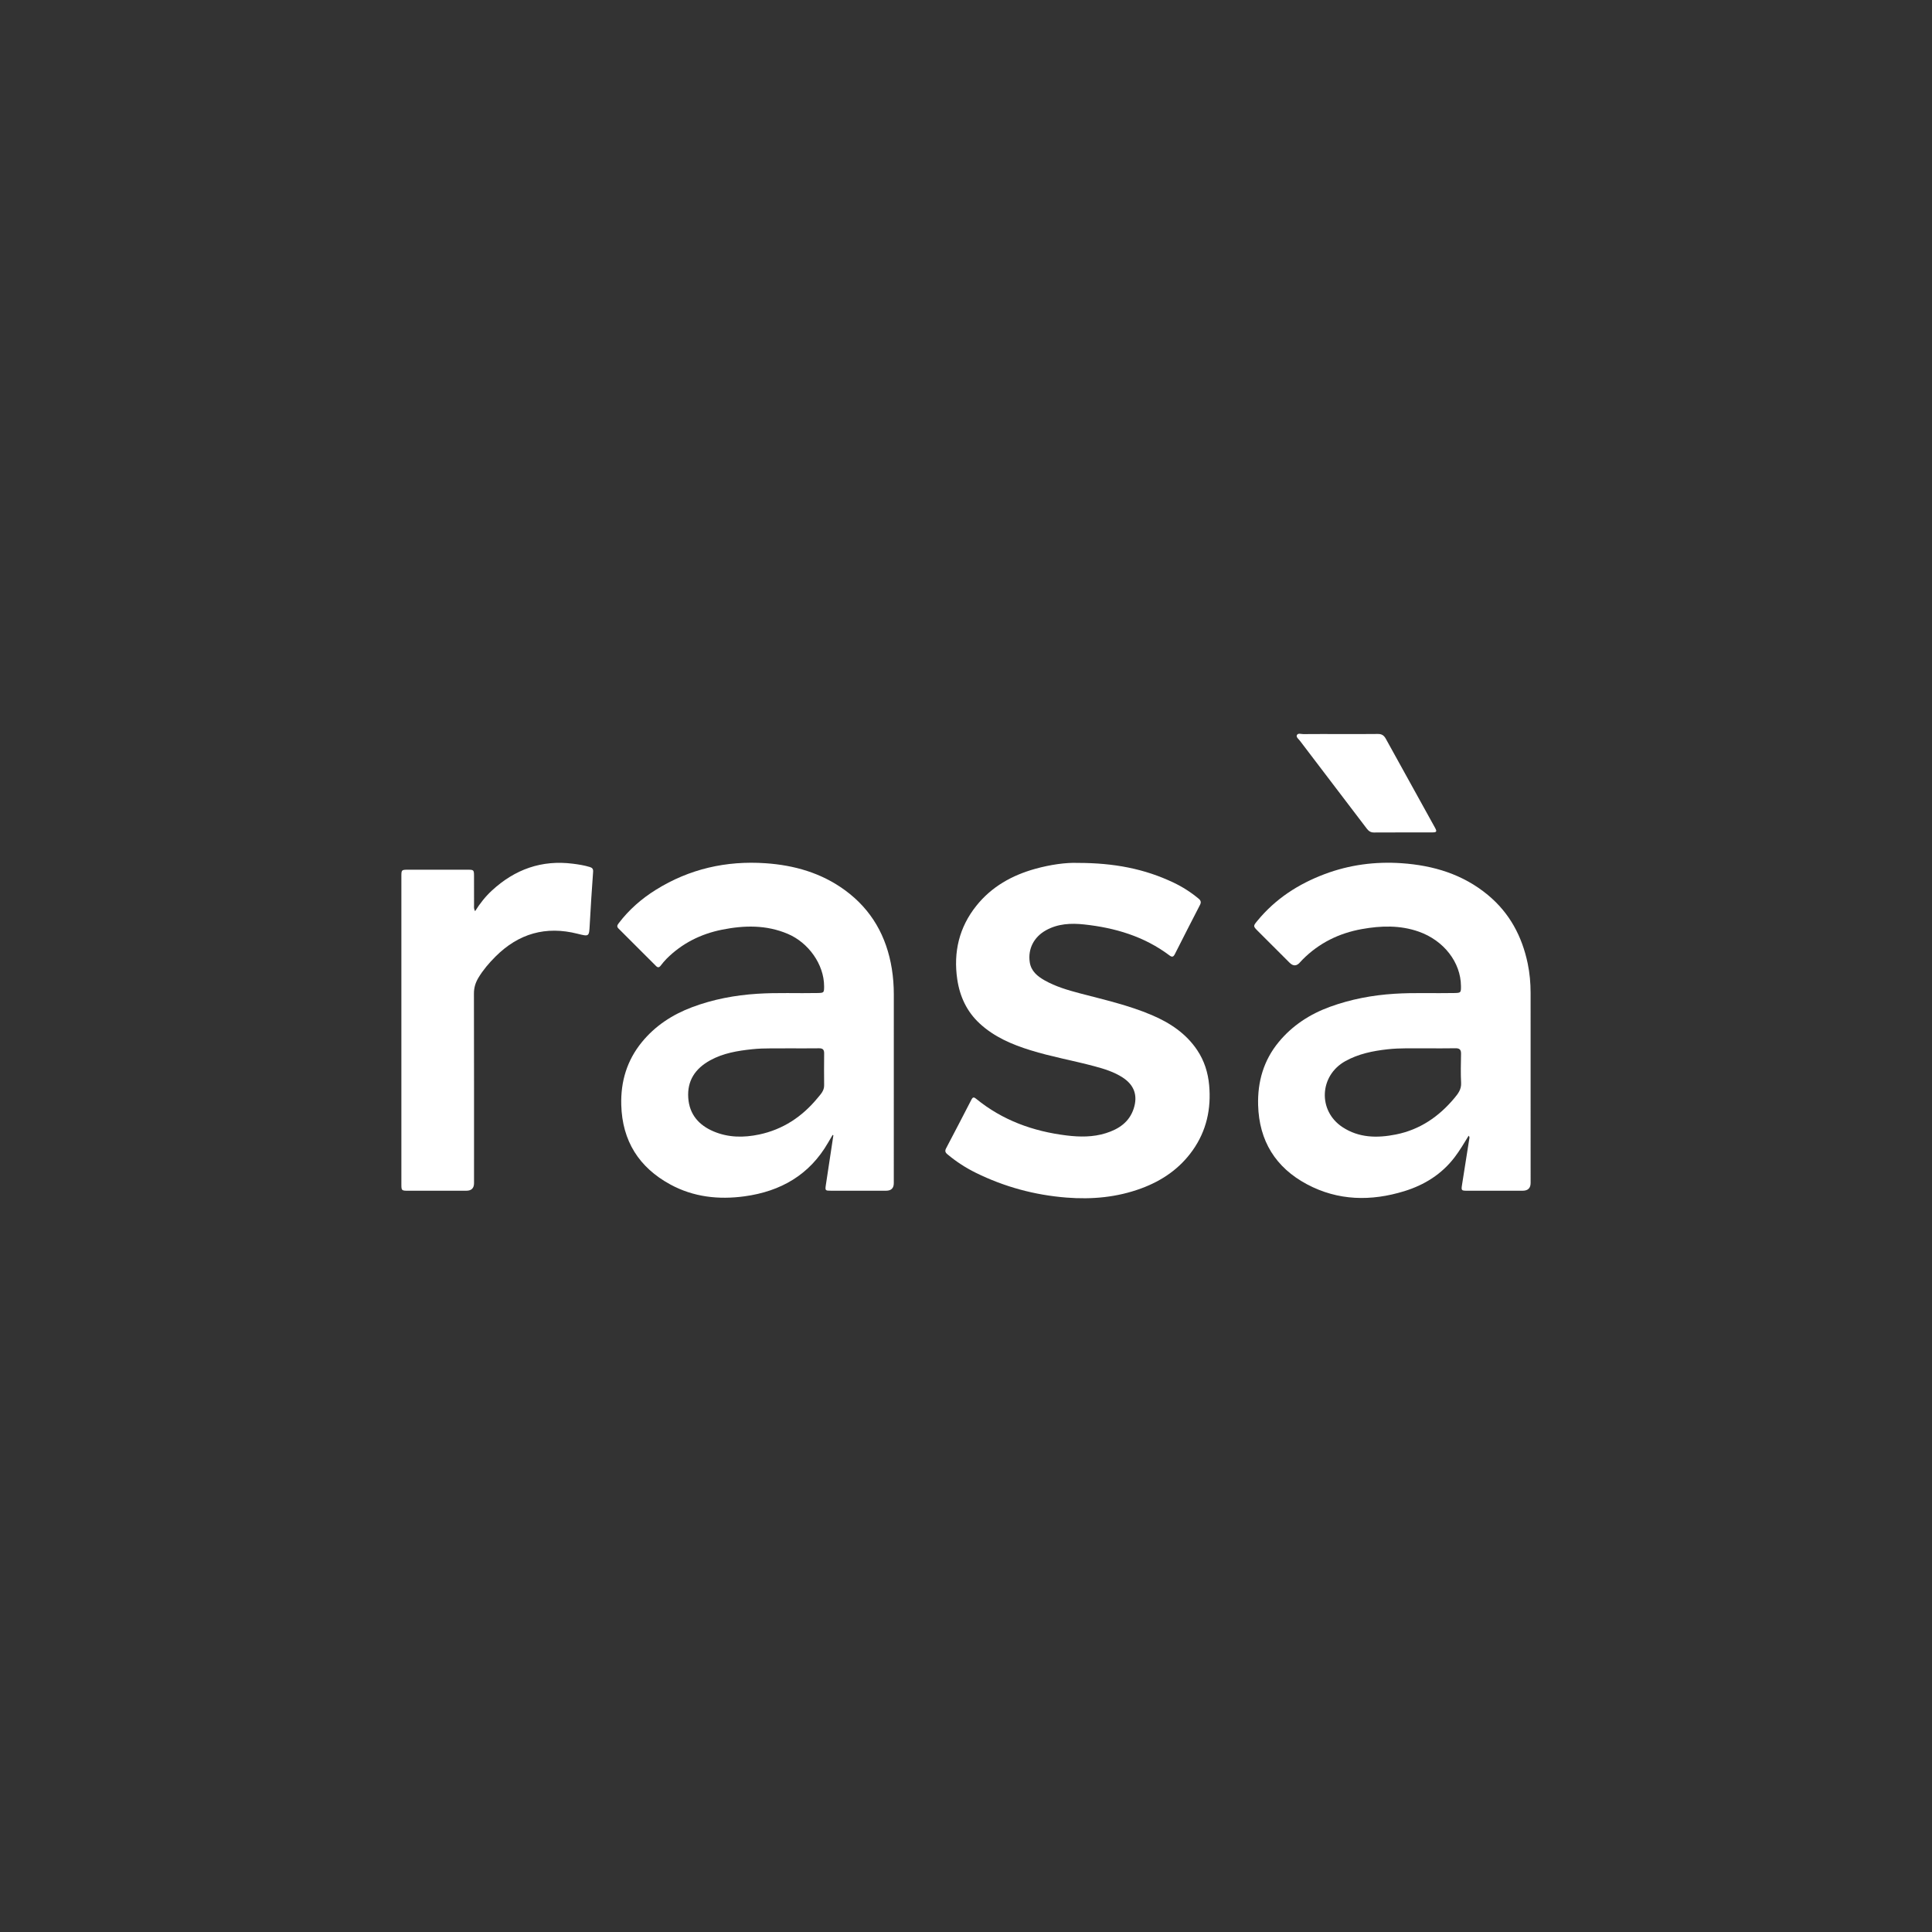
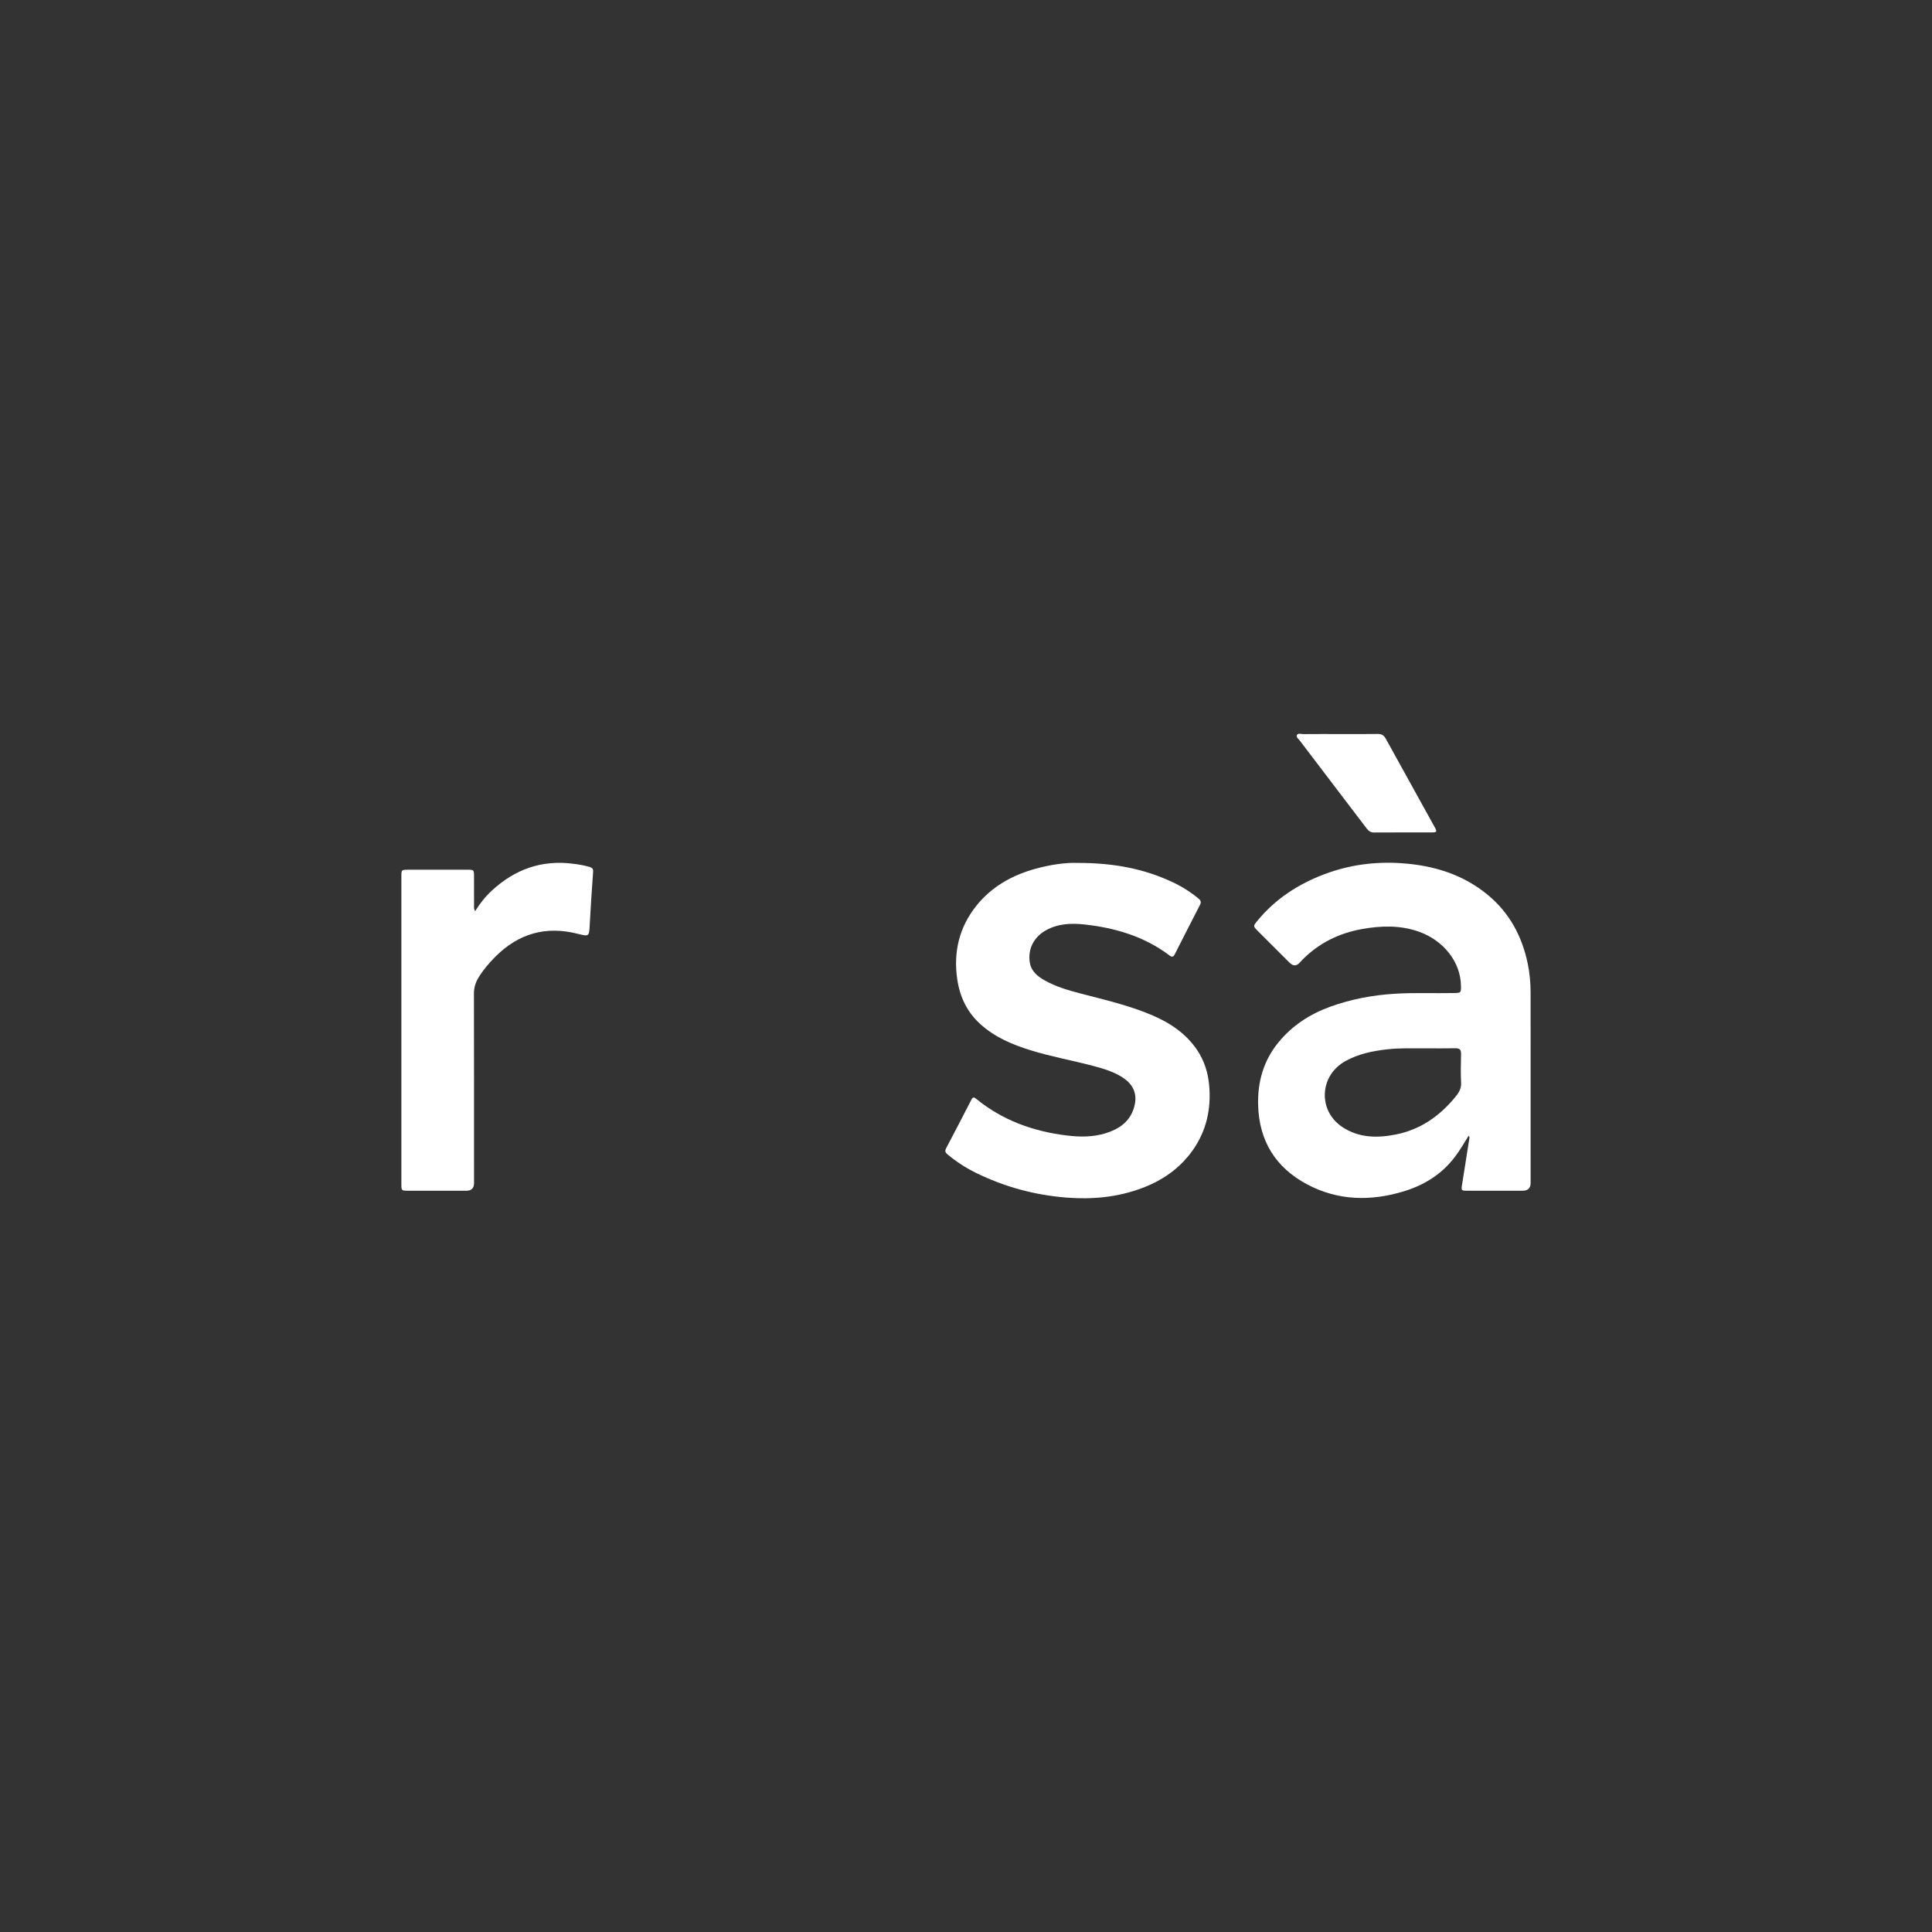
<svg xmlns="http://www.w3.org/2000/svg" id="Layer_2" data-name="Layer 2" viewBox="0 0 2000 2000">
  <rect x="0" y="0" width="2000" height="2000" fill="#333333" stroke="none" />
  <defs>
    <style>
      .cls-1 {
        fill: #fff;
        stroke-width: 0px;
      }
    </style>
  </defs>
  <path class="cls-1" d="M1520.33,1175.7c-4.67,7.62-9.15,15.25-14.51,22.28-13.39,17.56-31.27,28.69-52.05,35.1-34.45,10.62-68.65,10.05-100.86-7.15-32.33-17.27-49.51-44.81-50.51-81.95-.65-24.34,5.77-46.42,21.29-65.24,14.14-17.15,32.3-28.95,53.19-36.54,21.54-7.82,43.74-12.01,66.63-13.46,20.61-1.31,41.21-.33,61.8-.76,6.95-.15,7.14-.24,7.07-7.31-.22-24.44-17.69-47.02-43.51-56.18-19.41-6.88-39.27-6.27-59.09-2.71-23.63,4.24-44.4,14.44-61.44,31.65-.81.82-1.62,1.65-2.36,2.53q-5.29,6.36-10.99.67c-10.85-10.84-21.69-21.67-32.54-32.51-5.41-5.4-5.37-5.38-.68-11.08,18.61-22.59,42.22-37.9,69.45-48.15,25.77-9.7,52.44-13.16,79.7-11.29,32.9,2.26,63.51,11.43,89.44,32.97,22.38,18.6,35.24,42.71,41.11,70.82,2.09,10.01,2.99,20.19,3,30.42.03,65.58.02,131.17.02,196.75q0,8.07-8.26,8.08c-18.97,0-37.94,0-56.9,0-6.71,0-6.79-.12-5.77-6.61,2.47-15.61,4.94-31.22,7.39-46.84.17-1.06.69-2.23-.63-3.5ZM1475,1085.22c-11.58.12-25.27-.5-38.9,1.03-15.16,1.71-29.9,4.72-43.46,12.26-26.86,14.93-28.59,51.32-2.96,68.25,17.12,11.3,36.16,11.47,55.31,7.66,24.72-4.92,44.49-18.4,60.49-37.56,3.76-4.5,7.39-9,7.05-15.74-.51-10.02-.26-20.09-.07-30.13.08-4.22-1.37-5.92-5.71-5.83-9.89.21-19.78.07-31.76.07Z" />
-   <path class="cls-1" d="M861.96,1174.84c-1.56,2.65-3.15,5.29-4.68,7.96-19.22,33.46-49.16,50.52-86.51,55.62-26.75,3.66-52.88.8-76.87-12.26-32.43-17.65-49.76-45.06-50.77-82.36-.66-24.17,5.87-45.97,21.17-64.8,13.85-17.04,31.7-28.67,52.13-36.35,21.76-8.18,44.31-12.42,67.54-13.91,20.78-1.34,41.54-.32,62.3-.77,6.66-.14,6.86-.27,6.84-7.06-.06-22.42-16.01-45.04-37.68-54.21-22.24-9.41-45.07-8.88-68.02-4.29-21.97,4.4-41.42,14.12-57.41,30.12-2.2,2.21-4.17,4.67-6.09,7.13-1.58,2.02-2.98,2.19-4.83.32-12.91-12.97-25.86-25.91-38.84-38.81-2.12-2.1-1.1-3.68.32-5.55,10.61-13.94,23.58-25.28,38.39-34.51,34.76-21.66,72.86-30.27,113.46-27.5,29.76,2.03,57.81,10.01,82.28,27.91,27.68,20.25,43.14,47.88,48.54,81.41,1.41,8.78,2.04,17.64,2.04,26.56-.04,65.1-.02,130.19-.02,195.29q0,7.84-8,7.85c-18.97,0-37.94.02-56.91,0-6.09,0-6.28-.17-5.4-6.09,2.54-17.08,5.16-34.15,7.76-51.23-.25-.16-.49-.32-.74-.47ZM815.49,1085.23c-10.72.3-23.73-.47-36.73.91-15.17,1.61-30.07,4.03-43.63,11.52-15.29,8.45-23.91,20.93-22.64,38.94,1.21,17.14,11.02,28.19,26.22,34.64,15.22,6.46,31.18,6.57,47.1,3.21,24.65-5.2,44.53-18.38,60.42-37.66,3.17-3.84,6.99-7.51,6.92-13.25-.12-11.03-.12-22.06.01-33.09.05-3.8-1.41-5.31-5.24-5.26-10.05.14-20.11.05-32.43.05Z" />
  <path class="cls-1" d="M1115.67,893.28c37.51-.02,69.15,6.11,99.01,20.31,9.39,4.46,18.17,10.04,26.19,16.75,2.23,1.87,2.78,3.66,1.36,6.4-8.78,16.98-17.46,34.02-26.09,51.08-1.37,2.71-2.8,3.25-5.34,1.34-26.23-19.8-56.52-28.76-88.62-32.19-13.48-1.44-27.04-.86-39.49,6.11-12.32,6.9-18.79,19.14-16.68,33.06,1.39,9.19,7.94,14.53,15.46,18.77,11.31,6.37,23.66,10.01,36.12,13.3,25.19,6.64,50.68,12.34,74.76,22.6,18.83,8.02,35.43,19,47.05,36.38,7.33,10.96,11.14,23.24,12.32,36.15,2.22,24.41-2.69,47.23-17.1,67.54-13.43,18.93-31.7,31.42-53.24,39.36-25.02,9.22-50.84,11.59-77.39,9.49-33-2.61-64.26-11.1-93.87-25.69-10.5-5.17-20.32-11.57-29.36-19.13-2.4-2.01-2.69-3.64-1.3-6.28,8.82-16.77,17.58-33.58,26.25-50.44,1.49-2.89,2.8-2.36,4.86-.68,27.27,22.26,58.97,33.68,93.57,37.92,13.7,1.68,27.37,1.81,40.67-2.37,13.28-4.18,24.21-11.36,28.8-25.45,4.41-13.55.55-24.36-11.32-32.11-8.97-5.86-19.07-8.97-29.28-11.71-21.98-5.89-44.46-9.81-66.23-16.57-19.22-5.97-37.51-13.78-52.53-27.62-13.4-12.34-20.67-28.04-23.29-45.83-4.13-28.1,1.94-53.84,19.8-76.16,15.8-19.75,36.9-31.54,61.02-38.23,15.83-4.39,31.95-6.58,43.86-6.1Z" />
  <path class="cls-1" d="M491.79,943.28c5.19-8.23,10.79-15.28,17.47-21.44,23.78-21.92,51.45-31.86,83.88-27.72,5.91.75,11.74,1.67,17.44,3.41,2.54.77,3.62,2.01,3.4,5-1.32,18.21-2.51,36.43-3.49,54.66-.67,12.38-.5,12.49-12.54,9.44-32.93-8.35-61.18-.26-85.12,23.71-6.68,6.69-12.74,13.77-17.61,21.88-3.03,5.05-4.62,10.23-4.61,16.31.17,65.42.11,130.83.1,196.25q0,7.85-7.99,7.86c-20.12,0-40.24.01-60.36,0-6.6,0-6.86-.23-6.86-6.53-.01-106.45-.01-212.89,0-319.34,0-6.13.31-6.43,6.45-6.44,20.78-.02,41.56-.02,62.34,0,6.13,0,6.39.29,6.41,6.46.03,10.05-.01,20.1.03,30.15,0,1.77-.41,3.61,1.06,6.34Z" />
  <path class="cls-1" d="M1386.8,759.87c13.19,0,26.39.13,39.58-.07,4.04-.06,6.33,1.55,8.2,4.95,16.92,30.74,33.95,61.41,50.93,92.11,2.21,4,1.77,4.83-2.89,4.84-20.12.05-40.24-.04-60.36.09-3.44.02-5.53-1.59-7.4-4.04-11.17-14.68-22.35-29.36-33.53-44.04-11.87-15.6-23.75-31.19-35.61-46.8-1.37-1.81-4.07-3.77-3.25-5.75,1.09-2.61,4.41-1.2,6.72-1.22,12.53-.13,25.07-.06,37.6-.06Z" />
</svg>